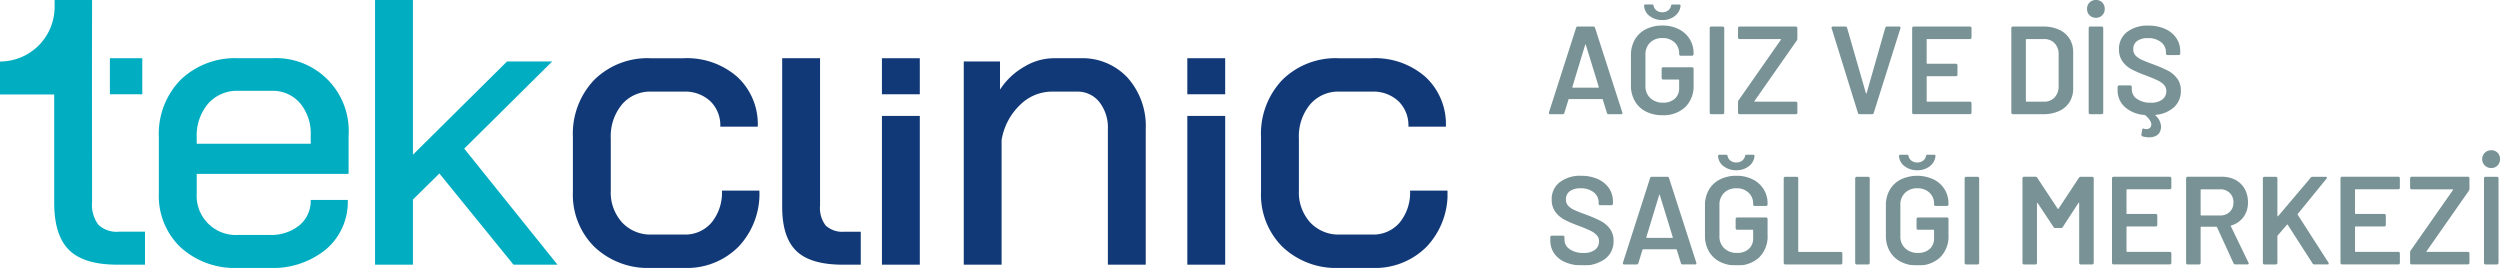
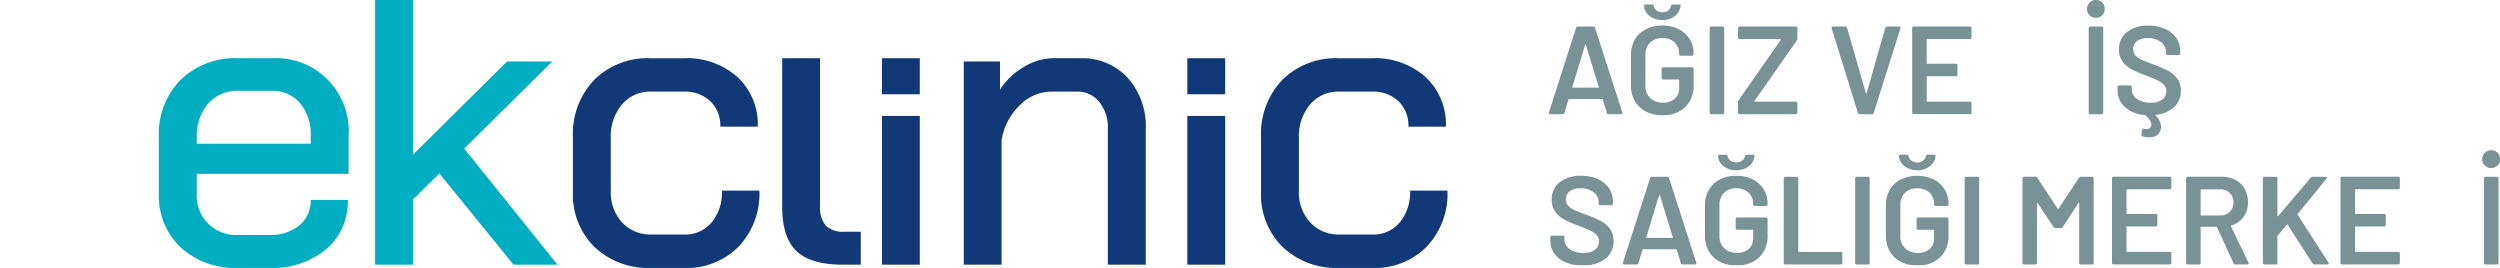
<svg xmlns="http://www.w3.org/2000/svg" id="Component_17_1" data-name="Component 17 – 1" width="345.42" height="37.019" viewBox="0 0 345.42 37.019">
  <defs>
    <clipPath id="clip-path">
      <rect id="Rectangle_8880" data-name="Rectangle 8880" width="200" height="37.019" fill="none" />
    </clipPath>
    <clipPath id="clip-path-2">
      <rect id="Rectangle_9405" data-name="Rectangle 9405" width="131.42" height="36.675" fill="#2e575d" />
    </clipPath>
  </defs>
  <g id="logo">
    <g id="Group_50355" data-name="Group 50355" clip-path="url(#clip-path)">
      <path id="Path_38908" data-name="Path 38908" d="M193.2,45.409a10.148,10.148,0,0,1-2.982-7.624V30.247a10.781,10.781,0,0,1,2.953-7.932,10.481,10.481,0,0,1,7.792-2.982h4.558a10.54,10.54,0,0,1,7.426,2.588,8.885,8.885,0,0,1,2.813,6.864h-5.176a4.649,4.649,0,0,0-1.379-3.516,5.1,5.1,0,0,0-3.685-1.322h-4.5A5.085,5.085,0,0,0,197,25.718a6.884,6.884,0,0,0-1.548,4.7v7.2a6.147,6.147,0,0,0,1.575,4.416,5.336,5.336,0,0,0,4.051,1.66h4.5a4.775,4.775,0,0,0,3.8-1.66,6.517,6.517,0,0,0,1.434-4.416h5.176a10.634,10.634,0,0,1-2.869,7.736,10.039,10.039,0,0,1-7.54,2.953h-4.557a10.741,10.741,0,0,1-7.82-2.9" transform="translate(-111.062 -11.287)" fill="#123977" />
      <path id="Path_38909" data-name="Path 38909" d="M261.675,45.971q-1.969-1.884-1.969-6.1V19.332h5.232V39.7a3.967,3.967,0,0,0,.788,2.757,3.405,3.405,0,0,0,2.587.844h2.251v4.557h-2.475q-4.445,0-6.414-1.885" transform="translate(-151.634 -11.287)" fill="#123977" />
      <rect id="Rectangle_8875" data-name="Rectangle 8875" width="5.232" height="4.98" transform="translate(121.855 8.045)" fill="#123977" />
      <rect id="Rectangle_8876" data-name="Rectangle 8876" width="5.232" height="4.98" transform="translate(164.049 8.045)" fill="#123977" />
      <rect id="Rectangle_8877" data-name="Rectangle 8877" width="5.232" height="20.553" transform="translate(121.856 16.016)" fill="#123977" />
      <path id="Path_38910" data-name="Path 38910" d="M320,19.783h5.008v3.882a9.723,9.723,0,0,1,3.291-3.123,7.989,7.989,0,0,1,4.078-1.21h3.713a8.521,8.521,0,0,1,6.554,2.7,10.015,10.015,0,0,1,2.5,7.088V47.856h-5.232V29.122a5.7,5.7,0,0,0-1.181-3.741,3.818,3.818,0,0,0-3.094-1.435h-3.488a6.252,6.252,0,0,0-4.389,1.856,8.64,8.64,0,0,0-2.532,4.838V47.856H320Z" transform="translate(-186.839 -11.287)" fill="#123977" />
      <rect id="Rectangle_8878" data-name="Rectangle 8878" width="5.232" height="20.553" transform="translate(164.05 16.016)" fill="#123977" />
      <path id="Path_38911" data-name="Path 38911" d="M421.679,45.409a10.148,10.148,0,0,1-2.982-7.624V30.247a10.781,10.781,0,0,1,2.953-7.932,10.481,10.481,0,0,1,7.792-2.982H434a10.54,10.54,0,0,1,7.426,2.588,8.885,8.885,0,0,1,2.813,6.864h-5.176a4.649,4.649,0,0,0-1.379-3.516A5.1,5.1,0,0,0,434,23.945h-4.5a5.086,5.086,0,0,0-4.022,1.773,6.884,6.884,0,0,0-1.548,4.7v7.2a6.147,6.147,0,0,0,1.575,4.416,5.336,5.336,0,0,0,4.051,1.66h4.5a4.775,4.775,0,0,0,3.8-1.66,6.517,6.517,0,0,0,1.434-4.416h5.176a10.634,10.634,0,0,1-2.869,7.736,10.039,10.039,0,0,1-7.539,2.953H429.5a10.741,10.741,0,0,1-7.82-2.9" transform="translate(-244.464 -11.287)" fill="#123977" />
      <path id="Path_38912" data-name="Path 38912" d="M55.752,45.465a9.773,9.773,0,0,1-3.009-7.454V30.247a10.666,10.666,0,0,1,3.009-7.932,10.818,10.818,0,0,1,7.961-2.982h4.613a10.055,10.055,0,0,1,10.633,10.69v5.288H57.975v2.7a5.413,5.413,0,0,0,5.738,5.738h4.332a6.174,6.174,0,0,0,4.107-1.322,4.361,4.361,0,0,0,1.574-3.516h5.12a8.576,8.576,0,0,1-2.982,6.807,11.586,11.586,0,0,1-7.876,2.588H63.713a11.119,11.119,0,0,1-7.961-2.841M73.727,31.147V30.023a6.558,6.558,0,0,0-1.49-4.5,4.969,4.969,0,0,0-3.91-1.687H63.713a5.3,5.3,0,0,0-4.163,1.772,6.808,6.808,0,0,0-1.575,4.7v.843Z" transform="translate(-30.795 -11.288)" fill="#00adc1" />
      <path id="Path_38913" data-name="Path 38913" d="M143.657,36.569l-10.239-12.6-3.657,3.6v9h-5.232V0h5.232V21.378l13-12.883H149l-12.152,12.04,12.884,16.034Z" transform="translate(-72.708 0)" fill="#00adc1" />
-       <rect id="Rectangle_8879" data-name="Rectangle 8879" width="4.476" height="4.98" transform="translate(15.183 8.045)" fill="#00adc1" />
-       <path id="Path_38914" data-name="Path 38914" d="M12.707,13.052l.015,14.853a4.614,4.614,0,0,0,.872,3.151,3.679,3.679,0,0,0,2.841.956h3.6v4.557H16.21q-4.613,0-6.666-2.025T7.49,28.017V13.052H0V8.5A7.546,7.546,0,0,0,7.546.95V0h5.176l-.015,8.5" transform="translate(0 0)" fill="#00adc1" />
    </g>
  </g>
  <g id="Group_52971" data-name="Group 52971" transform="translate(214)">
    <g id="Group_52970" data-name="Group 52970" clip-path="url(#clip-path-2)">
      <g id="Group_52969" data-name="Group 52969" transform="translate(0 0)">
        <g id="Group_52968" data-name="Group 52968" clip-path="url(#clip-path-2)">
          <g id="Group_52967" data-name="Group 52967" transform="translate(0 0)" opacity="0.648">
            <g id="Group_52966" data-name="Group 52966" transform="translate(0 0)">
              <g id="Group_52965" data-name="Group 52965" clip-path="url(#clip-path-2)">
                <path id="Path_41976" data-name="Path 41976" d="M8.024,14.481,7.453,12.63q-.035-.069-.086-.069H2.8q-.052,0-.086.069l-.571,1.851a.218.218,0,0,1-.225.173H.187a.194.194,0,0,1-.156-.061.186.186,0,0,1-.017-.182L3.768,2.717a.217.217,0,0,1,.225-.173H6.156a.217.217,0,0,1,.225.173l3.771,11.694a.193.193,0,0,1,.017.086q0,.156-.19.156H8.249a.217.217,0,0,1-.225-.173M3.319,10.986H6.83q.1,0,.069-.1l-1.782-5.8q-.017-.069-.052-.069t-.052.069l-1.765,5.8q-.017.1.069.1" transform="translate(0 1.124)" fill="#2e575d" />
                <path id="Path_41977" data-name="Path 41977" d="M9.929,15.214A3.646,3.646,0,0,1,8.406,13.77a4.231,4.231,0,0,1-.536-2.145V7.438a4.219,4.219,0,0,1,.536-2.154A3.662,3.662,0,0,1,9.929,3.849a4.9,4.9,0,0,1,2.284-.51,4.872,4.872,0,0,1,2.258.5,3.748,3.748,0,0,1,1.514,1.367,3.634,3.634,0,0,1,.536,1.955V7.3a.2.2,0,0,1-.061.147.2.2,0,0,1-.146.061H14.738a.2.2,0,0,1-.147-.061A.2.2,0,0,1,14.53,7.3V7.213a2.041,2.041,0,0,0-.631-1.54,2.335,2.335,0,0,0-1.687-.605,2.311,2.311,0,0,0-1.7.631,2.239,2.239,0,0,0-.639,1.669v4.325a2.174,2.174,0,0,0,.675,1.669,2.448,2.448,0,0,0,1.746.631,2.333,2.333,0,0,0,1.635-.545,1.92,1.92,0,0,0,.6-1.5V10.881a.076.076,0,0,0-.085-.086H12.316a.207.207,0,0,1-.206-.208V9.307a.207.207,0,0,1,.206-.208h4a.2.2,0,0,1,.146.061.2.2,0,0,1,.061.147v2.214a4.062,4.062,0,0,1-1.166,3.1,4.379,4.379,0,0,1-3.141,1.107,4.9,4.9,0,0,1-2.284-.51m.536-13.182A1.89,1.89,0,0,1,9.686.64V.6c0-.115.063-.173.192-.173H10.8A.2.2,0,0,1,11,.622a1.047,1.047,0,0,0,.415.64,1.276,1.276,0,0,0,.778.242,1.3,1.3,0,0,0,.8-.242,1.047,1.047,0,0,0,.415-.64.2.2,0,0,1,.209-.19h.9c.137,0,.206.063.206.19a1.985,1.985,0,0,1-.787,1.4,2.714,2.714,0,0,1-1.739.554,2.758,2.758,0,0,1-1.73-.545" transform="translate(3.476 0.191)" fill="#2e575d" />
                <path id="Path_41978" data-name="Path 41978" d="M15.479,14.593a.2.2,0,0,1-.061-.147V2.752a.207.207,0,0,1,.208-.208h1.592a.207.207,0,0,1,.208.208V14.446a.207.207,0,0,1-.208.208H15.626a.2.2,0,0,1-.147-.061" transform="translate(6.809 1.124)" fill="#2e575d" />
                <path id="Path_41979" data-name="Path 41979" d="M18.191,14.593a.2.2,0,0,1-.061-.147v-1.47a.5.5,0,0,1,.087-.259l5.83-8.338a.056.056,0,0,0,.016-.069.068.068,0,0,0-.069-.035H18.338a.2.2,0,0,1-.147-.061.2.2,0,0,1-.061-.147V2.752a.2.2,0,0,1,.061-.147.2.2,0,0,1,.147-.061h7.785a.2.2,0,0,1,.147.061.2.2,0,0,1,.061.147v1.47a.5.5,0,0,1-.086.259l-5.83,8.338a.055.055,0,0,0-.019.069.072.072,0,0,0,.071.035h5.657a.2.2,0,0,1,.147.061.2.2,0,0,1,.061.147v1.315a.2.2,0,0,1-.061.147.2.2,0,0,1-.147.061H18.338a.2.2,0,0,1-.147-.061" transform="translate(8.007 1.124)" fill="#2e575d" />
                <path id="Path_41980" data-name="Path 41980" d="M30.743,14.481,27.11,2.786l-.016-.069q0-.173.19-.173H29a.227.227,0,0,1,.242.173l2.6,9.03c.012.035.027.052.05.052s.04-.017.052-.052l2.578-9.03a.229.229,0,0,1,.242-.173h1.678a.187.187,0,0,1,.157.069.183.183,0,0,1,.016.173L32.924,14.481a.219.219,0,0,1-.226.173h-1.73a.217.217,0,0,1-.225-.173" transform="translate(11.965 1.124)" fill="#2e575d" />
                <path id="Path_41981" data-name="Path 41981" d="M42.961,4.213a.2.2,0,0,1-.148.061h-5.9a.077.077,0,0,0-.088.086V7.6a.077.077,0,0,0,.088.086h3.962a.2.2,0,0,1,.146.061.2.2,0,0,1,.061.147V9.2a.2.2,0,0,1-.061.147.2.2,0,0,1-.146.061H36.915a.077.077,0,0,0-.088.086v3.339a.077.077,0,0,0,.088.086h5.9a.2.2,0,0,1,.148.061.206.206,0,0,1,.061.147v1.315a.206.206,0,0,1-.061.147.2.2,0,0,1-.148.061H35.028a.192.192,0,0,1-.146-.061.2.2,0,0,1-.061-.147V2.752a.2.2,0,0,1,.061-.147.2.2,0,0,1,.146-.061h7.785a.2.2,0,0,1,.148.061.206.206,0,0,1,.061.147V4.066a.206.206,0,0,1-.061.147" transform="translate(15.378 1.124)" fill="#2e575d" />
-                 <path id="Path_41982" data-name="Path 41982" d="M44.386,14.593a.2.2,0,0,1-.061-.147V2.752a.2.2,0,0,1,.061-.147.2.2,0,0,1,.146-.061h4.223a5.1,5.1,0,0,1,2.162.432,3.308,3.308,0,0,1,1.445,1.237,3.441,3.441,0,0,1,.51,1.877v5.017a3.441,3.441,0,0,1-.51,1.877,3.308,3.308,0,0,1-1.445,1.237,5.1,5.1,0,0,1-2.162.432H44.531a.192.192,0,0,1-.146-.061m2.033-1.669H48.84a1.913,1.913,0,0,0,1.462-.58,2.23,2.23,0,0,0,.562-1.548V6.419a2.172,2.172,0,0,0-.554-1.566,1.963,1.963,0,0,0-1.488-.58h-2.4a.077.077,0,0,0-.088.086v8.477a.077.077,0,0,0,.088.086" transform="translate(19.575 1.124)" fill="#2e575d" />
                <path id="Path_41983" data-name="Path 41983" d="M51.931,2.111a1.2,1.2,0,0,1-.346-.882A1.184,1.184,0,0,1,52.813,0a1.166,1.166,0,0,1,.874.346,1.211,1.211,0,0,1,.337.882,1.2,1.2,0,0,1-.346.882,1.174,1.174,0,0,1-.865.346,1.2,1.2,0,0,1-.882-.346M51.87,15.717a.2.2,0,0,1-.061-.147V3.875a.207.207,0,0,1,.208-.208h1.592a.207.207,0,0,1,.208.208V15.57a.207.207,0,0,1-.208.208H52.017a.2.2,0,0,1-.147-.061" transform="translate(22.781 0)" fill="#2e575d" />
                <path id="Path_41984" data-name="Path 41984" d="M62.332,13.71a4.266,4.266,0,0,1-2.543,1.073c-.069.023-.079.058-.035.1a2.193,2.193,0,0,1,.761,1.522,1.638,1.638,0,0,1-.052.415,1.229,1.229,0,0,1-.569.822,1.973,1.973,0,0,1-1,.251,3.012,3.012,0,0,1-.951-.138A.234.234,0,0,1,57.8,17.5l.105-.657c.012-.15.1-.2.258-.138a1.278,1.278,0,0,0,.329.052.712.712,0,0,0,.484-.164.6.6,0,0,0,.192-.476q0-.571-.849-1.28a.261.261,0,0,0-.1-.035,4.516,4.516,0,0,1-2.707-1.1,3.06,3.06,0,0,1-1-2.344v-.432a.207.207,0,0,1,.209-.208H56.26a.207.207,0,0,1,.209.208v.329a1.59,1.59,0,0,0,.708,1.323,3.182,3.182,0,0,0,1.939.528,2.424,2.424,0,0,0,1.59-.45,1.444,1.444,0,0,0,.536-1.159,1.207,1.207,0,0,0-.294-.822,2.751,2.751,0,0,0-.839-.614q-.545-.277-1.635-.692a17.107,17.107,0,0,1-1.989-.848,3.7,3.7,0,0,1-1.27-1.081,2.76,2.76,0,0,1-.512-1.7,2.907,2.907,0,0,1,1.109-2.4,4.6,4.6,0,0,1,2.957-.882,5.512,5.512,0,0,1,2.292.45,3.646,3.646,0,0,1,1.548,1.254,3.2,3.2,0,0,1,.554,1.86v.294a.2.2,0,0,1-.061.147.2.2,0,0,1-.146.061H61.4a.2.2,0,0,1-.148-.061.2.2,0,0,1-.061-.147v-.19a1.735,1.735,0,0,0-.666-1.375,2.768,2.768,0,0,0-1.841-.562,2.417,2.417,0,0,0-1.481.4A1.326,1.326,0,0,0,56.675,5.7a1.272,1.272,0,0,0,.278.848,2.457,2.457,0,0,0,.83.6q.554.268,1.711.683a19.52,19.52,0,0,1,1.965.848A3.806,3.806,0,0,1,62.723,9.74a2.705,2.705,0,0,1,.528,1.7,3.008,3.008,0,0,1-.918,2.266" transform="translate(24.074 1.081)" fill="#2e575d" />
                <path id="Path_41985" data-name="Path 41985" d="M2.235,28.8A3.546,3.546,0,0,1,.687,27.591a3.116,3.116,0,0,1-.545-1.834v-.432A.2.2,0,0,1,.2,25.178a.2.2,0,0,1,.147-.061h1.54a.207.207,0,0,1,.208.208v.329a1.588,1.588,0,0,0,.709,1.323,3.18,3.18,0,0,0,1.938.528,2.425,2.425,0,0,0,1.592-.45A1.443,1.443,0,0,0,6.872,25.9a1.214,1.214,0,0,0-.294-.822,2.751,2.751,0,0,0-.839-.614q-.545-.277-1.635-.692a17.106,17.106,0,0,1-1.989-.848A3.7,3.7,0,0,1,.843,21.839a2.768,2.768,0,0,1-.51-1.7,2.91,2.91,0,0,1,1.107-2.4A4.612,4.612,0,0,1,4.4,16.848a5.512,5.512,0,0,1,2.292.45,3.654,3.654,0,0,1,1.548,1.254,3.2,3.2,0,0,1,.554,1.86v.294a.207.207,0,0,1-.208.208H7.027a.2.2,0,0,1-.147-.061.2.2,0,0,1-.061-.147v-.19a1.74,1.74,0,0,0-.666-1.375,2.772,2.772,0,0,0-1.842-.562,2.412,2.412,0,0,0-1.479.4A1.326,1.326,0,0,0,2.3,20.1a1.271,1.271,0,0,0,.277.848,2.487,2.487,0,0,0,.83.6q.554.268,1.713.683a19.621,19.621,0,0,1,1.963.848A3.778,3.778,0,0,1,8.351,24.14a2.705,2.705,0,0,1,.528,1.7,3,3,0,0,1-1.15,2.474,4.907,4.907,0,0,1-3.14.917A5.908,5.908,0,0,1,2.235,28.8" transform="translate(0.063 7.441)" fill="#2e575d" />
                <path id="Path_41986" data-name="Path 41986" d="M15.116,28.881l-.571-1.851q-.035-.069-.086-.069H9.892q-.052,0-.086.069l-.571,1.851a.218.218,0,0,1-.225.173H7.279a.194.194,0,0,1-.156-.061.186.186,0,0,1-.017-.182L10.86,17.117a.217.217,0,0,1,.225-.173h2.162a.217.217,0,0,1,.225.173l3.771,11.694a.192.192,0,0,1,.017.086q0,.156-.19.156h-1.73a.217.217,0,0,1-.225-.173m-4.705-3.495h3.512q.1,0,.069-.1l-1.782-5.8q-.017-.069-.052-.069t-.052.069l-1.765,5.8q-.017.1.069.1" transform="translate(3.132 7.483)" fill="#2e575d" />
                <path id="Path_41987" data-name="Path 41987" d="M17.021,29.614A3.646,3.646,0,0,1,15.5,28.17a4.231,4.231,0,0,1-.536-2.145V21.838a4.219,4.219,0,0,1,.536-2.154,3.662,3.662,0,0,1,1.522-1.436,4.9,4.9,0,0,1,2.284-.51,4.872,4.872,0,0,1,2.258.5,3.748,3.748,0,0,1,1.514,1.367,3.634,3.634,0,0,1,.536,1.955V21.7a.2.2,0,0,1-.061.147.2.2,0,0,1-.146.061H21.83a.2.2,0,0,1-.147-.061.2.2,0,0,1-.061-.147v-.087a2.041,2.041,0,0,0-.631-1.54,2.335,2.335,0,0,0-1.687-.605,2.311,2.311,0,0,0-1.7.631,2.239,2.239,0,0,0-.639,1.669v4.325a2.174,2.174,0,0,0,.675,1.669,2.448,2.448,0,0,0,1.746.631,2.333,2.333,0,0,0,1.635-.545,1.92,1.92,0,0,0,.6-1.5V25.281a.076.076,0,0,0-.085-.086H19.408a.207.207,0,0,1-.206-.208v-1.28a.207.207,0,0,1,.206-.208h4a.2.2,0,0,1,.146.061.2.2,0,0,1,.061.147v2.214a4.061,4.061,0,0,1-1.166,3.1A4.379,4.379,0,0,1,19.3,30.125a4.9,4.9,0,0,1-2.284-.51m.536-13.182a1.89,1.89,0,0,1-.778-1.393V15c0-.115.063-.173.192-.173h.917a.2.2,0,0,1,.206.19,1.047,1.047,0,0,0,.415.64,1.276,1.276,0,0,0,.778.242,1.3,1.3,0,0,0,.8-.242,1.047,1.047,0,0,0,.415-.64.2.2,0,0,1,.209-.19h.9c.137,0,.206.063.206.19a1.985,1.985,0,0,1-.787,1.4,2.714,2.714,0,0,1-1.739.554,2.758,2.758,0,0,1-1.73-.545" transform="translate(6.608 6.55)" fill="#2e575d" />
                <path id="Path_41988" data-name="Path 41988" d="M22.571,28.993a.2.2,0,0,1-.061-.147V17.152a.207.207,0,0,1,.208-.208h1.592a.207.207,0,0,1,.208.208V27.237a.076.076,0,0,0,.086.086h5.8a.207.207,0,0,1,.208.208v1.315a.207.207,0,0,1-.208.208H22.718a.2.2,0,0,1-.147-.061" transform="translate(9.941 7.483)" fill="#2e575d" />
                <path id="Path_41989" data-name="Path 41989" d="M29.422,28.993a.2.2,0,0,1-.061-.147V17.152a.207.207,0,0,1,.208-.208H31.16a.207.207,0,0,1,.208.208V28.846a.207.207,0,0,1-.208.208H29.569a.2.2,0,0,1-.147-.061" transform="translate(12.967 7.483)" fill="#2e575d" />
                <path id="Path_41990" data-name="Path 41990" d="M34.361,29.614a3.646,3.646,0,0,1-1.522-1.445,4.231,4.231,0,0,1-.536-2.145V21.838a4.219,4.219,0,0,1,.536-2.154,3.662,3.662,0,0,1,1.522-1.436A5.347,5.347,0,0,1,38.9,18.24a3.748,3.748,0,0,1,1.514,1.367,3.634,3.634,0,0,1,.536,1.955V21.7a.2.2,0,0,1-.061.147.2.2,0,0,1-.146.061H39.17a.2.2,0,0,1-.147-.061.2.2,0,0,1-.061-.147v-.087a2.041,2.041,0,0,0-.631-1.54,2.335,2.335,0,0,0-1.687-.605,2.311,2.311,0,0,0-1.7.631,2.239,2.239,0,0,0-.639,1.669v4.325a2.174,2.174,0,0,0,.675,1.669,2.448,2.448,0,0,0,1.746.631,2.333,2.333,0,0,0,1.635-.545,1.92,1.92,0,0,0,.6-1.5V25.281a.076.076,0,0,0-.085-.086H36.748a.207.207,0,0,1-.206-.208v-1.28a.207.207,0,0,1,.206-.208h4a.2.2,0,0,1,.146.061.2.2,0,0,1,.061.147v2.214a4.062,4.062,0,0,1-1.166,3.1,4.38,4.38,0,0,1-3.141,1.107,4.9,4.9,0,0,1-2.284-.51M34.9,16.432a1.89,1.89,0,0,1-.778-1.393V15c0-.115.063-.173.192-.173h.917a.2.2,0,0,1,.206.19,1.047,1.047,0,0,0,.415.64,1.276,1.276,0,0,0,.778.242,1.3,1.3,0,0,0,.8-.242,1.047,1.047,0,0,0,.415-.64.2.2,0,0,1,.209-.19h.9c.137,0,.206.063.206.19a1.985,1.985,0,0,1-.787,1.4,2.714,2.714,0,0,1-1.739.554,2.758,2.758,0,0,1-1.73-.545" transform="translate(14.265 6.55)" fill="#2e575d" />
                <path id="Path_41991" data-name="Path 41991" d="M39.911,28.993a.2.2,0,0,1-.061-.147V17.152a.207.207,0,0,1,.208-.208h1.592a.207.207,0,0,1,.208.208V28.846a.207.207,0,0,1-.208.208H40.058a.2.2,0,0,1-.147-.061" transform="translate(17.599 7.483)" fill="#2e575d" />
                <path id="Path_41992" data-name="Path 41992" d="M53.438,16.944H55.03a.2.2,0,0,1,.147.061.206.206,0,0,1,.061.147V28.846a.206.206,0,0,1-.061.147.2.2,0,0,1-.147.061H53.438a.207.207,0,0,1-.209-.208V20.594a.066.066,0,0,0-.042-.069q-.043-.017-.061.035l-2.162,3.322a.271.271,0,0,1-.242.138h-.8a.27.27,0,0,1-.241-.138l-2.18-3.3q-.017-.052-.061-.035a.067.067,0,0,0-.043.069v8.235a.207.207,0,0,1-.208.208H45.6a.2.2,0,0,1-.146-.061.2.2,0,0,1-.061-.147V17.152A.2.2,0,0,1,45.455,17a.2.2,0,0,1,.146-.061h1.593a.271.271,0,0,1,.242.138l2.82,4.273a.1.1,0,0,0,.069.035.057.057,0,0,0,.052-.035l2.82-4.273a.271.271,0,0,1,.242-.138" transform="translate(20.047 7.483)" fill="#2e575d" />
                <path id="Path_41993" data-name="Path 41993" d="M62.113,18.612a.2.2,0,0,1-.148.061h-5.9a.077.077,0,0,0-.088.086v3.235a.077.077,0,0,0,.088.086h3.962a.2.2,0,0,1,.146.061.2.2,0,0,1,.061.147V23.6a.2.2,0,0,1-.061.147.2.2,0,0,1-.146.061H56.067a.077.077,0,0,0-.088.086v3.339a.077.077,0,0,0,.088.087h5.9a.2.2,0,0,1,.148.061.206.206,0,0,1,.061.147v1.315a.206.206,0,0,1-.061.147.2.2,0,0,1-.148.061H54.18a.192.192,0,0,1-.146-.061.2.2,0,0,1-.061-.147V17.151A.2.2,0,0,1,54.035,17a.2.2,0,0,1,.146-.061h7.785a.2.2,0,0,1,.148.061.206.206,0,0,1,.061.147v1.315a.206.206,0,0,1-.061.147" transform="translate(23.836 7.482)" fill="#2e575d" />
                <path id="Path_41994" data-name="Path 41994" d="M67.634,28.9,65.35,23.916a.109.109,0,0,0-.1-.069H63.172a.077.077,0,0,0-.088.087v4.913a.2.2,0,0,1-.061.147.2.2,0,0,1-.147.061H61.285a.2.2,0,0,1-.147-.061.2.2,0,0,1-.061-.147V17.152A.2.2,0,0,1,61.138,17a.2.2,0,0,1,.147-.061h4.759a3.86,3.86,0,0,1,1.868.441,3.126,3.126,0,0,1,1.263,1.246,3.71,3.71,0,0,1,.448,1.842,3.338,3.338,0,0,1-.614,2.033,3.173,3.173,0,0,1-1.7,1.168.053.053,0,0,0-.052.035.073.073,0,0,0,0,.069l2.438,5.034a.243.243,0,0,1,.035.1c0,.092-.063.138-.189.138H67.876a.245.245,0,0,1-.242-.156M63.084,18.76V22.2a.077.077,0,0,0,.088.087h2.593a1.846,1.846,0,0,0,1.341-.493,1.734,1.734,0,0,0,.512-1.306,1.763,1.763,0,0,0-.512-1.315,1.828,1.828,0,0,0-1.341-.5H63.172a.077.077,0,0,0-.088.087" transform="translate(26.973 7.483)" fill="#2e575d" />
                <path id="Path_41995" data-name="Path 41995" d="M68.495,28.993a.2.2,0,0,1-.061-.147V17.152a.207.207,0,0,1,.208-.208h1.592a.207.207,0,0,1,.208.208v5.173a.067.067,0,0,0,.035.069.057.057,0,0,0,.069-.017l4.5-5.311a.328.328,0,0,1,.259-.121h1.8q.173,0,.173.121a.3.3,0,0,1-.052.138l-3.962,4.861a.1.1,0,0,0-.017.121L77.5,28.811a.813.813,0,0,1,.036.121c0,.081-.061.121-.174.121H75.544a.271.271,0,0,1-.242-.138l-3.425-5.328q-.069-.1-.121-.017l-1.28,1.488a.26.26,0,0,0-.035.121v3.667a.207.207,0,0,1-.208.208H68.642a.2.2,0,0,1-.147-.061" transform="translate(30.222 7.483)" fill="#2e575d" />
                <path id="Path_41996" data-name="Path 41996" d="M84.013,18.612a.2.2,0,0,1-.148.061h-5.9a.077.077,0,0,0-.088.086v3.235a.077.077,0,0,0,.088.086h3.962a.2.2,0,0,1,.146.061.2.2,0,0,1,.061.147V23.6a.2.2,0,0,1-.061.147.2.2,0,0,1-.146.061H77.967a.077.077,0,0,0-.088.086v3.339a.077.077,0,0,0,.088.087h5.9a.2.2,0,0,1,.148.061.206.206,0,0,1,.061.147v1.315a.206.206,0,0,1-.061.147.2.2,0,0,1-.148.061H76.08a.192.192,0,0,1-.146-.061.2.2,0,0,1-.061-.147V17.151A.2.2,0,0,1,75.935,17a.2.2,0,0,1,.146-.061h7.785a.2.2,0,0,1,.148.061.206.206,0,0,1,.061.147v1.315a.206.206,0,0,1-.061.147" transform="translate(33.508 7.482)" fill="#2e575d" />
-                 <path id="Path_41997" data-name="Path 41997" d="M82.606,28.993a.2.2,0,0,1-.061-.147v-1.47a.5.5,0,0,1,.087-.259l5.83-8.338a.056.056,0,0,0,.016-.069.068.068,0,0,0-.069-.035H82.753a.2.2,0,0,1-.147-.061.2.2,0,0,1-.061-.147V17.152A.2.2,0,0,1,82.606,17a.2.2,0,0,1,.147-.061h7.785a.2.2,0,0,1,.147.061.2.2,0,0,1,.061.147v1.47a.5.5,0,0,1-.087.259l-5.83,8.338a.055.055,0,0,0-.019.069.072.072,0,0,0,.071.035h5.657a.2.2,0,0,1,.147.061.2.2,0,0,1,.061.147v1.315a.2.2,0,0,1-.061.147.2.2,0,0,1-.147.061H82.753a.2.2,0,0,1-.147-.061" transform="translate(36.454 7.483)" fill="#2e575d" />
                <path id="Path_41998" data-name="Path 41998" d="M89.815,16.511A1.229,1.229,0,0,1,90.7,14.4a1.166,1.166,0,0,1,.874.346,1.212,1.212,0,0,1,.337.882,1.2,1.2,0,0,1-.346.882,1.174,1.174,0,0,1-.865.346,1.2,1.2,0,0,1-.882-.346m-.061,13.606a.2.2,0,0,1-.061-.147V18.275a.207.207,0,0,1,.208-.208h1.592a.207.207,0,0,1,.208.208V29.97a.207.207,0,0,1-.208.208H89.9a.2.2,0,0,1-.147-.061" transform="translate(39.512 6.359)" fill="#2e575d" />
              </g>
            </g>
          </g>
        </g>
      </g>
    </g>
  </g>
</svg>